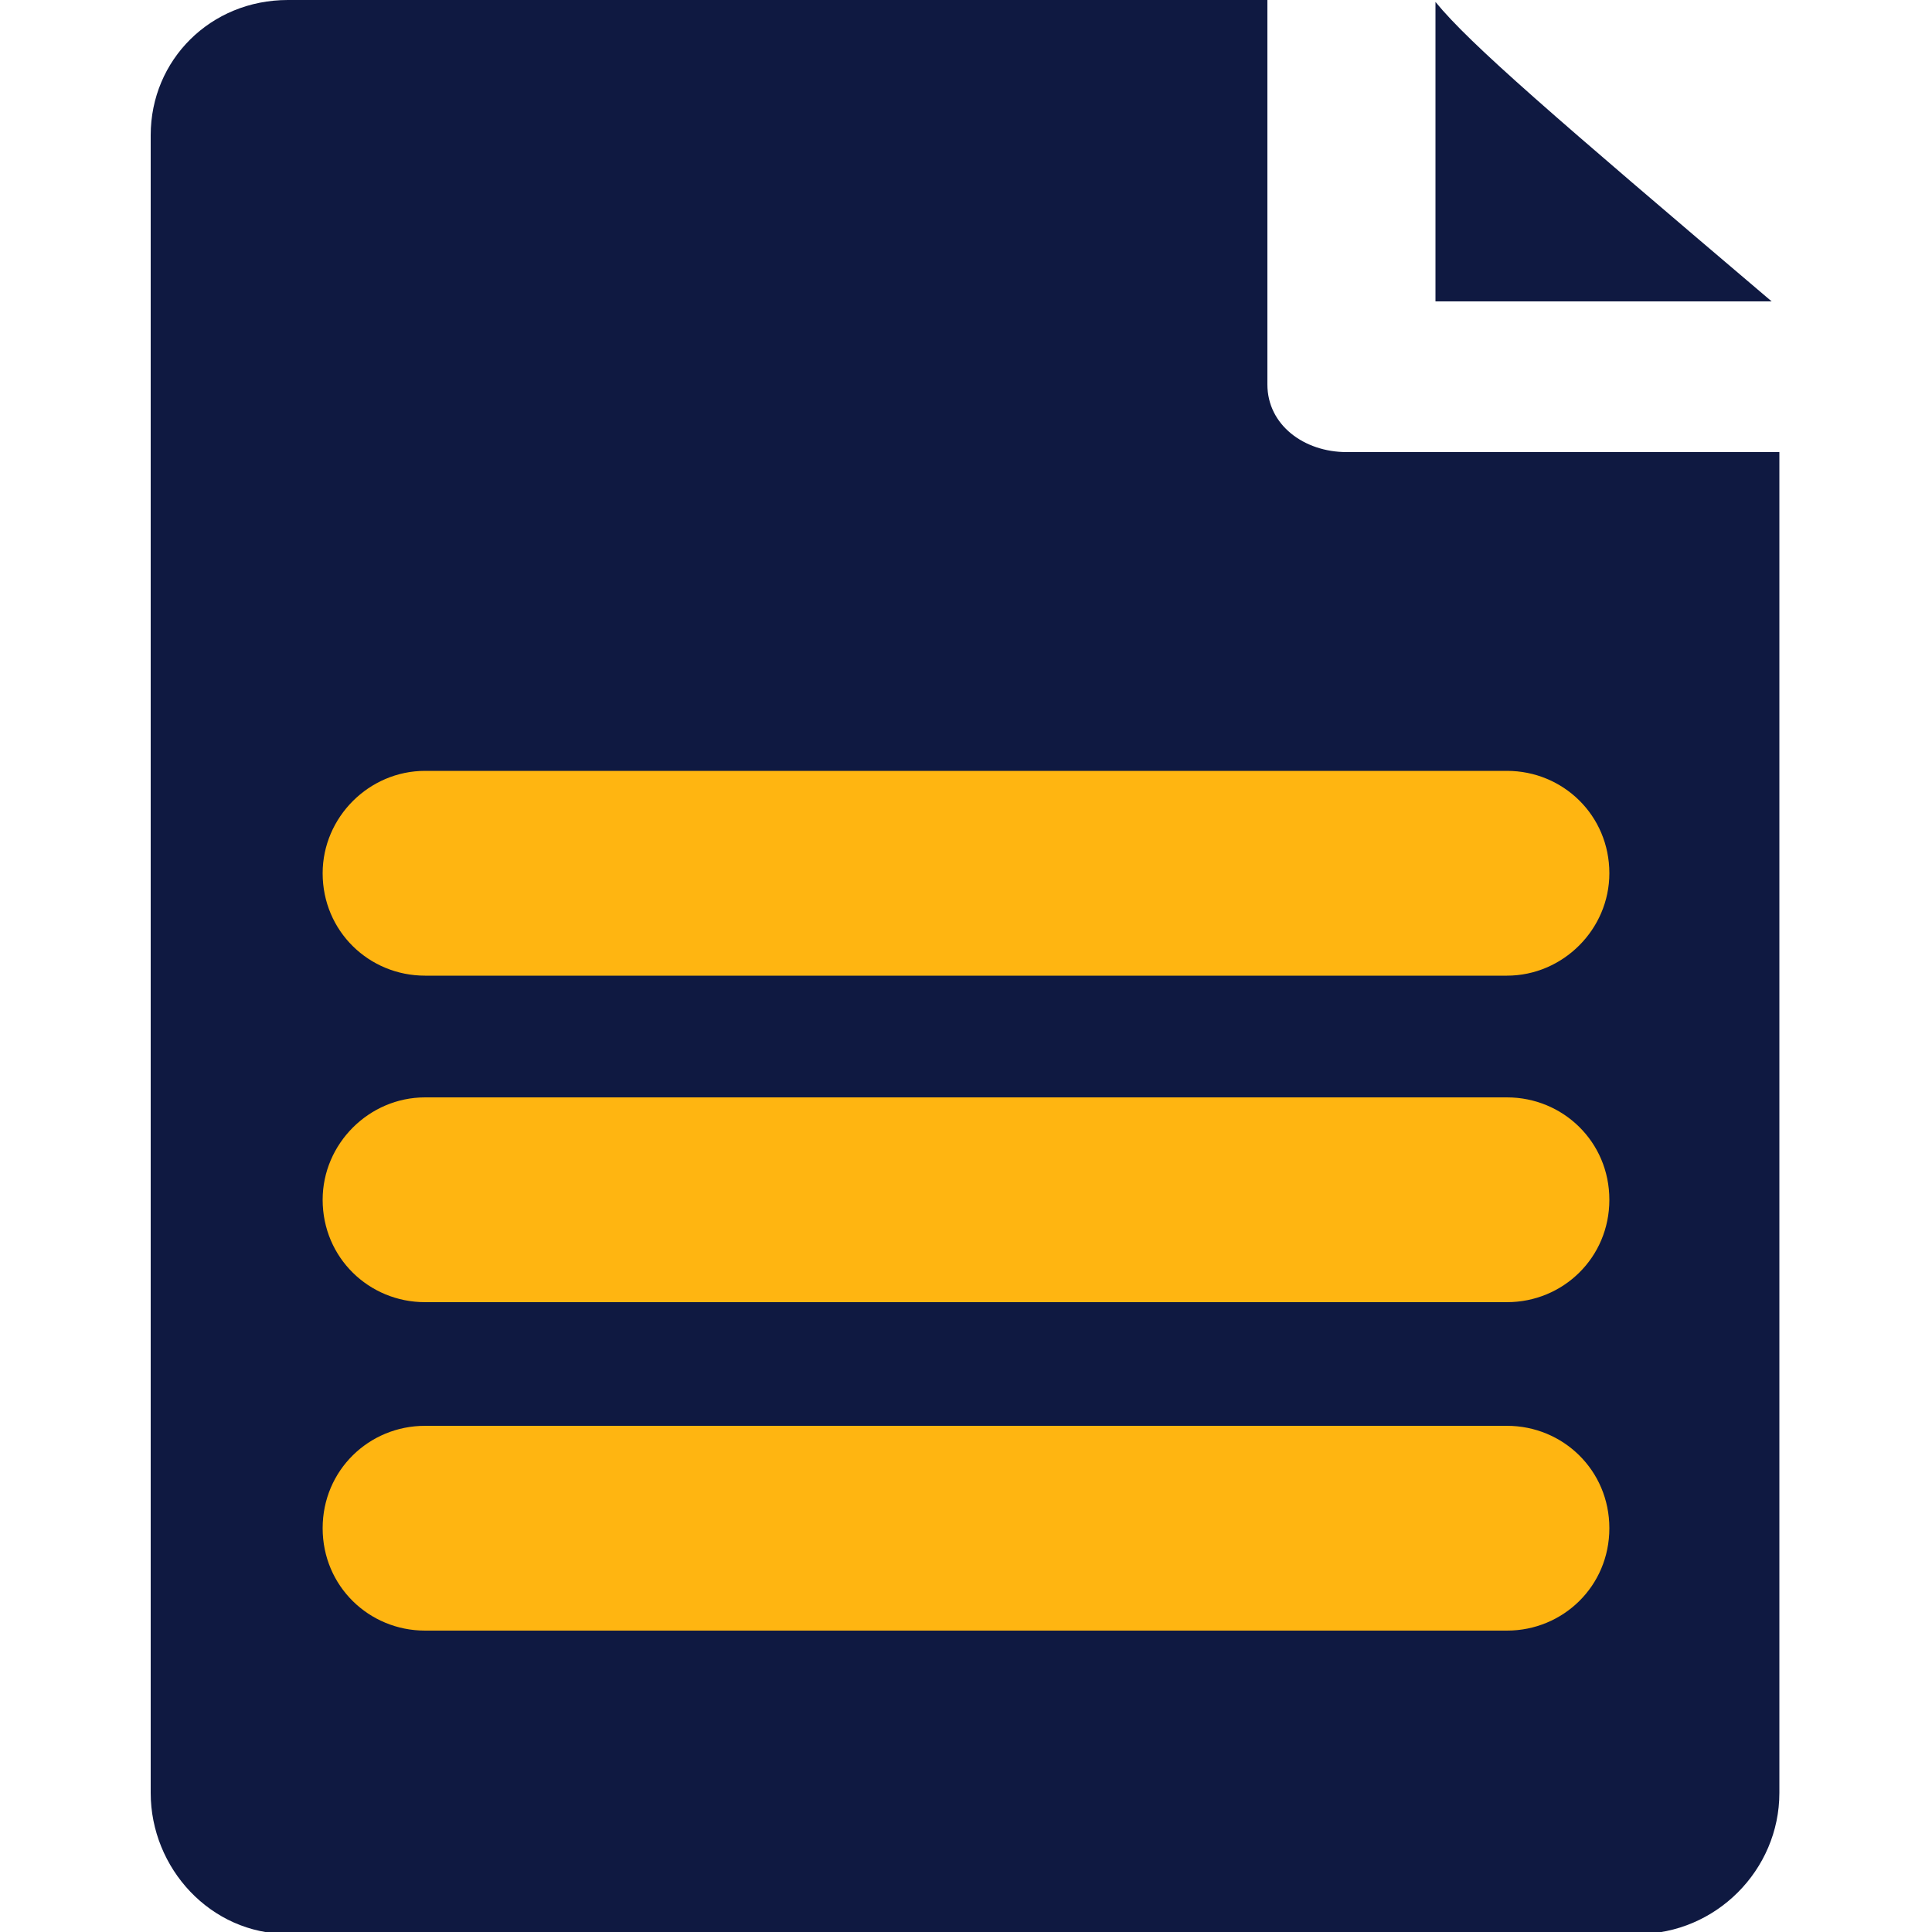
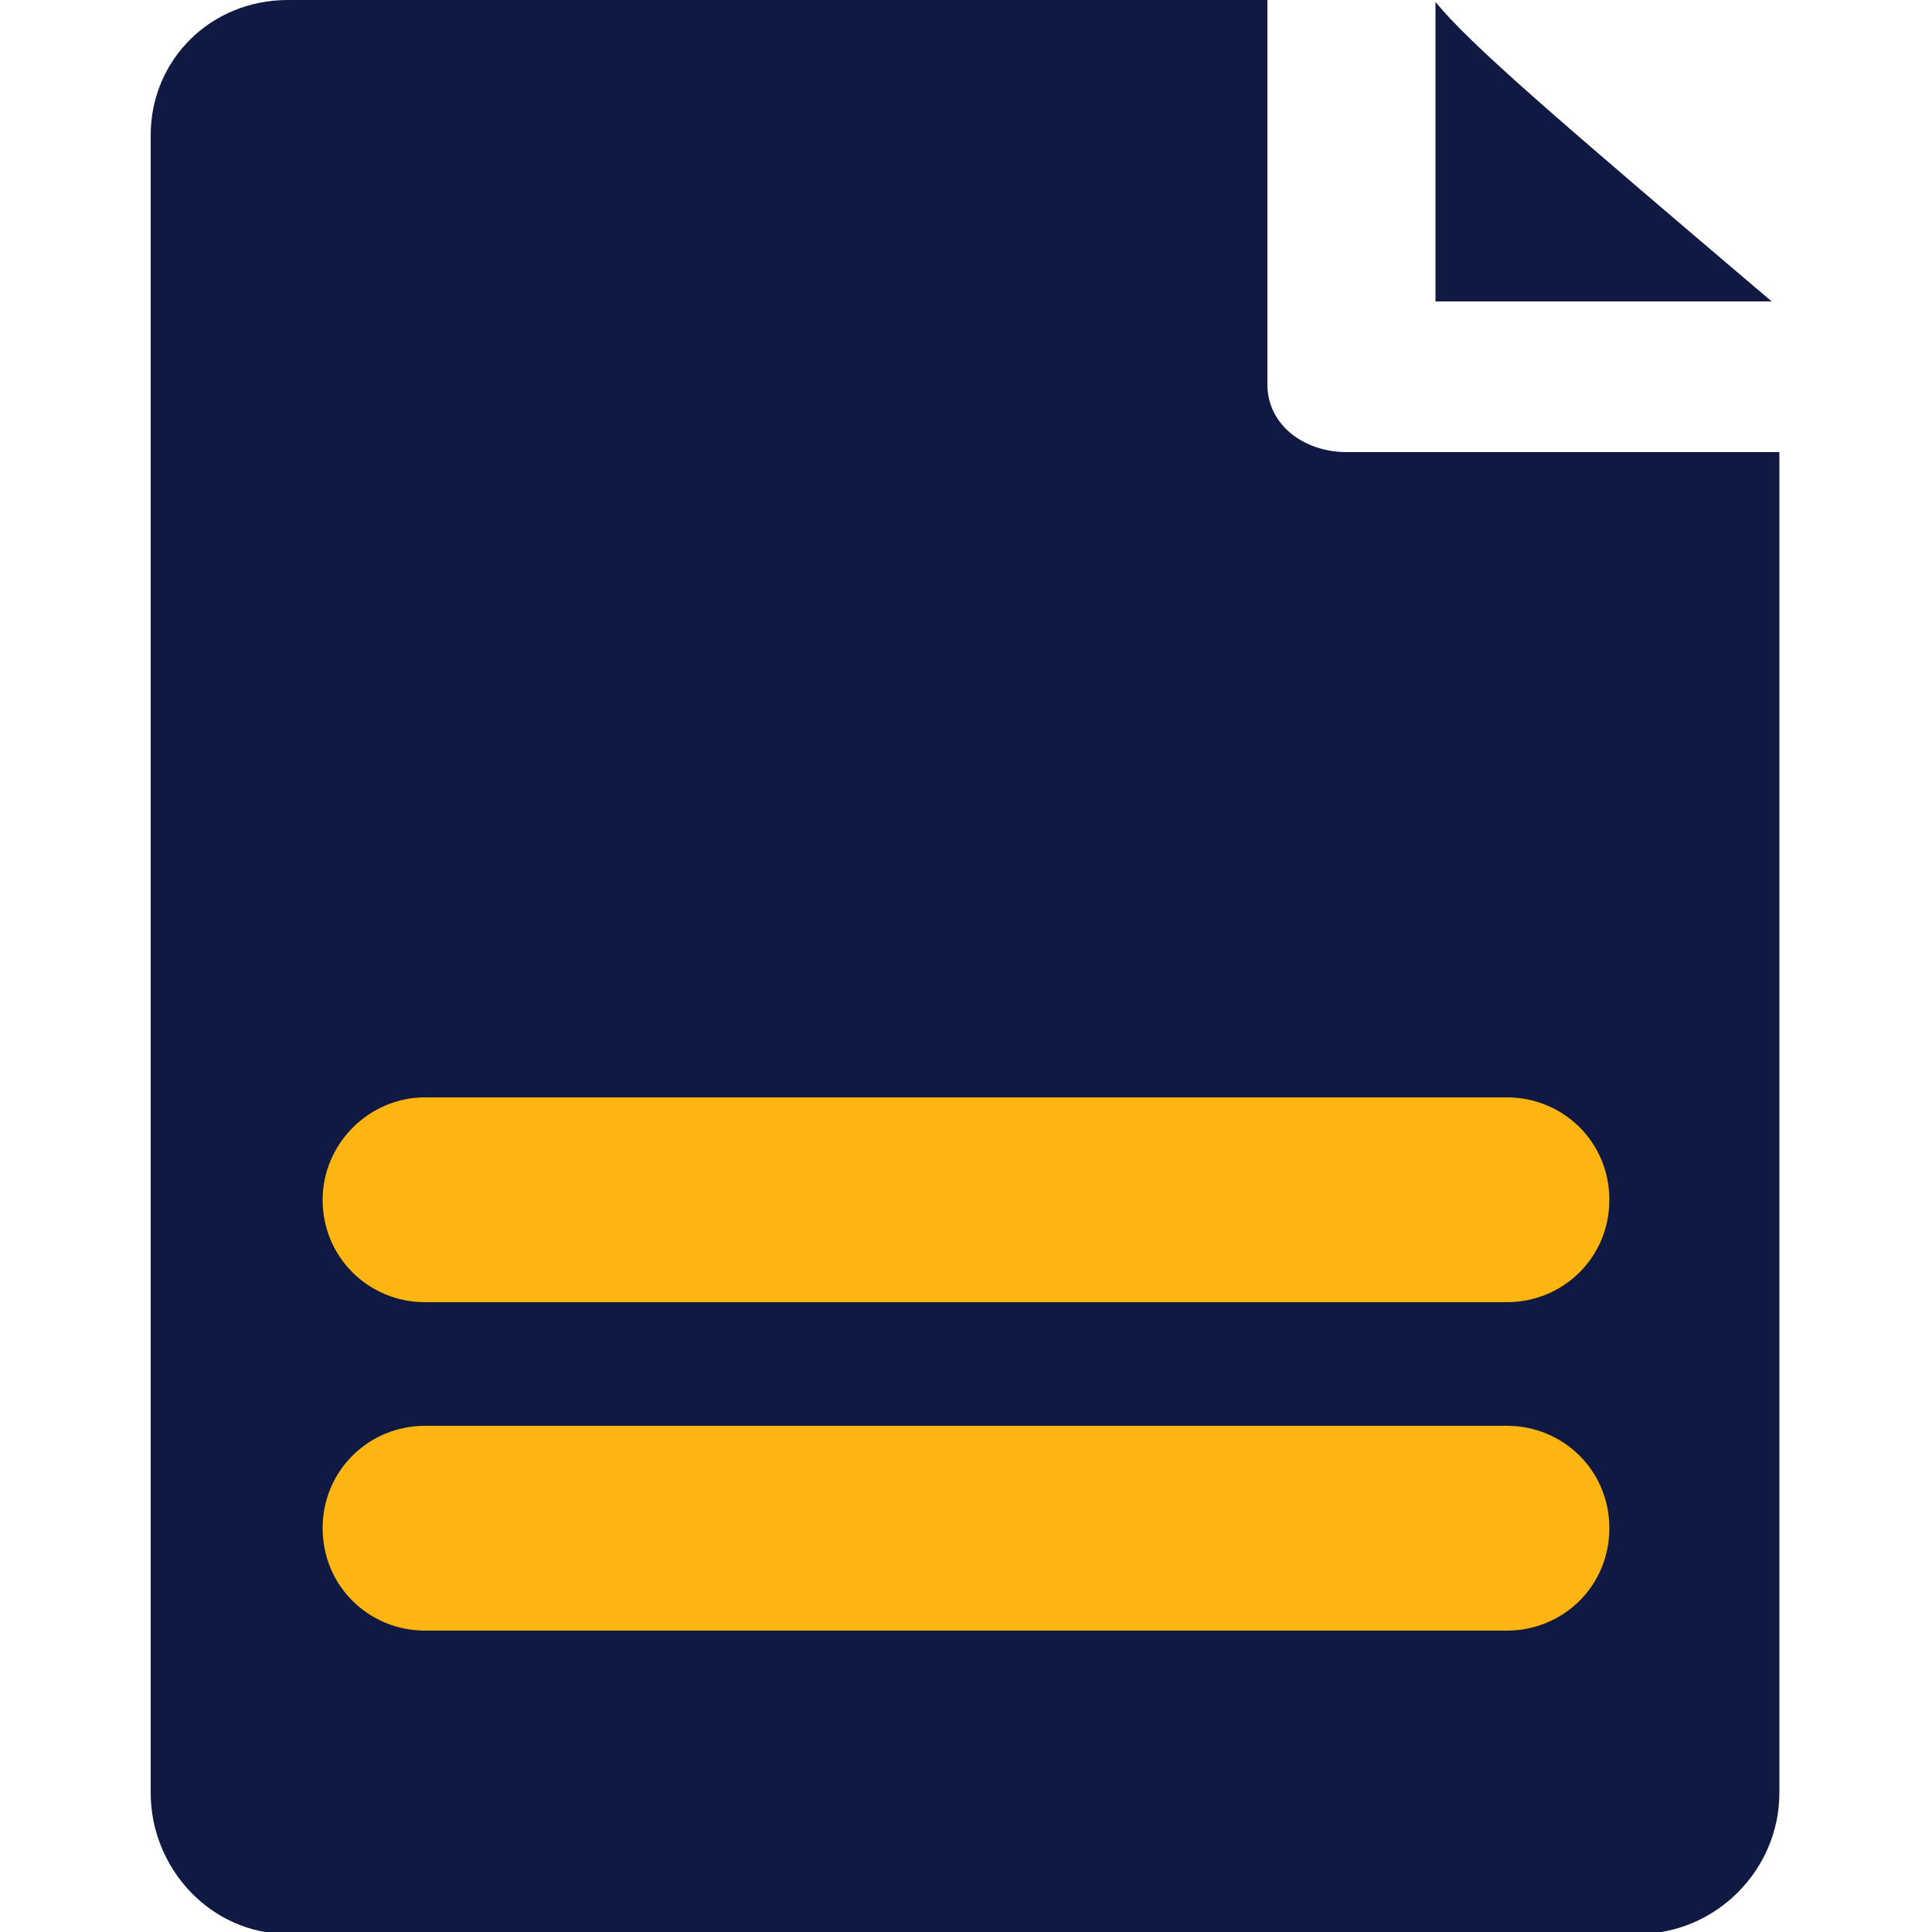
<svg xmlns="http://www.w3.org/2000/svg" version="1.1" id="Layer_1" x="0px" y="0px" viewBox="0 0 100 100" style="enable-background:new 0 0 100 100;" xml:space="preserve">
  <style type="text/css">
	.st0{fill:#0F1941;}
	.st1{fill:#FFB511;}
</style>
  <g>
    <g>
-       <path class="st0" d="M74.3,0.1v15.5h17.4C80.4,6,76.1,2.3,74.3,0.1z" />
+       <path class="st0" d="M74.3,0.1v15.5h17.4C80.4,6,76.1,2.3,74.3,0.1" />
      <path class="st0" d="M69.7,23.4c-2.2,0-4.1-1.4-4.1-3.5V0H14.9c-4,0-7.1,3.1-7.1,7v85.8c0,3.9,3.1,7.3,7.1,7.3h69.9    c4,0,7.3-3.3,7.3-7.3V23.4H69.7z" />
    </g>
    <g>
-       <path class="st1" d="M78,50.5H22c-2.9,0-5.3-2.3-5.3-5.3c0-2.9,2.4-5.3,5.3-5.3h56c2.9,0,5.3,2.3,5.3,5.3    C83.3,48.1,80.9,50.5,78,50.5z" />
-     </g>
+       </g>
    <g>
      <path class="st1" d="M78,67.4H22c-2.9,0-5.3-2.3-5.3-5.3c0-2.9,2.4-5.3,5.3-5.3h56c2.9,0,5.3,2.3,5.3,5.3    C83.3,65.1,80.9,67.4,78,67.4z" />
    </g>
    <g>
      <path class="st1" d="M78,84.4H22c-2.9,0-5.3-2.3-5.3-5.3s2.4-5.3,5.3-5.3h56c2.9,0,5.3,2.3,5.3,5.3S80.9,84.4,78,84.4z" />
    </g>
  </g>
</svg>